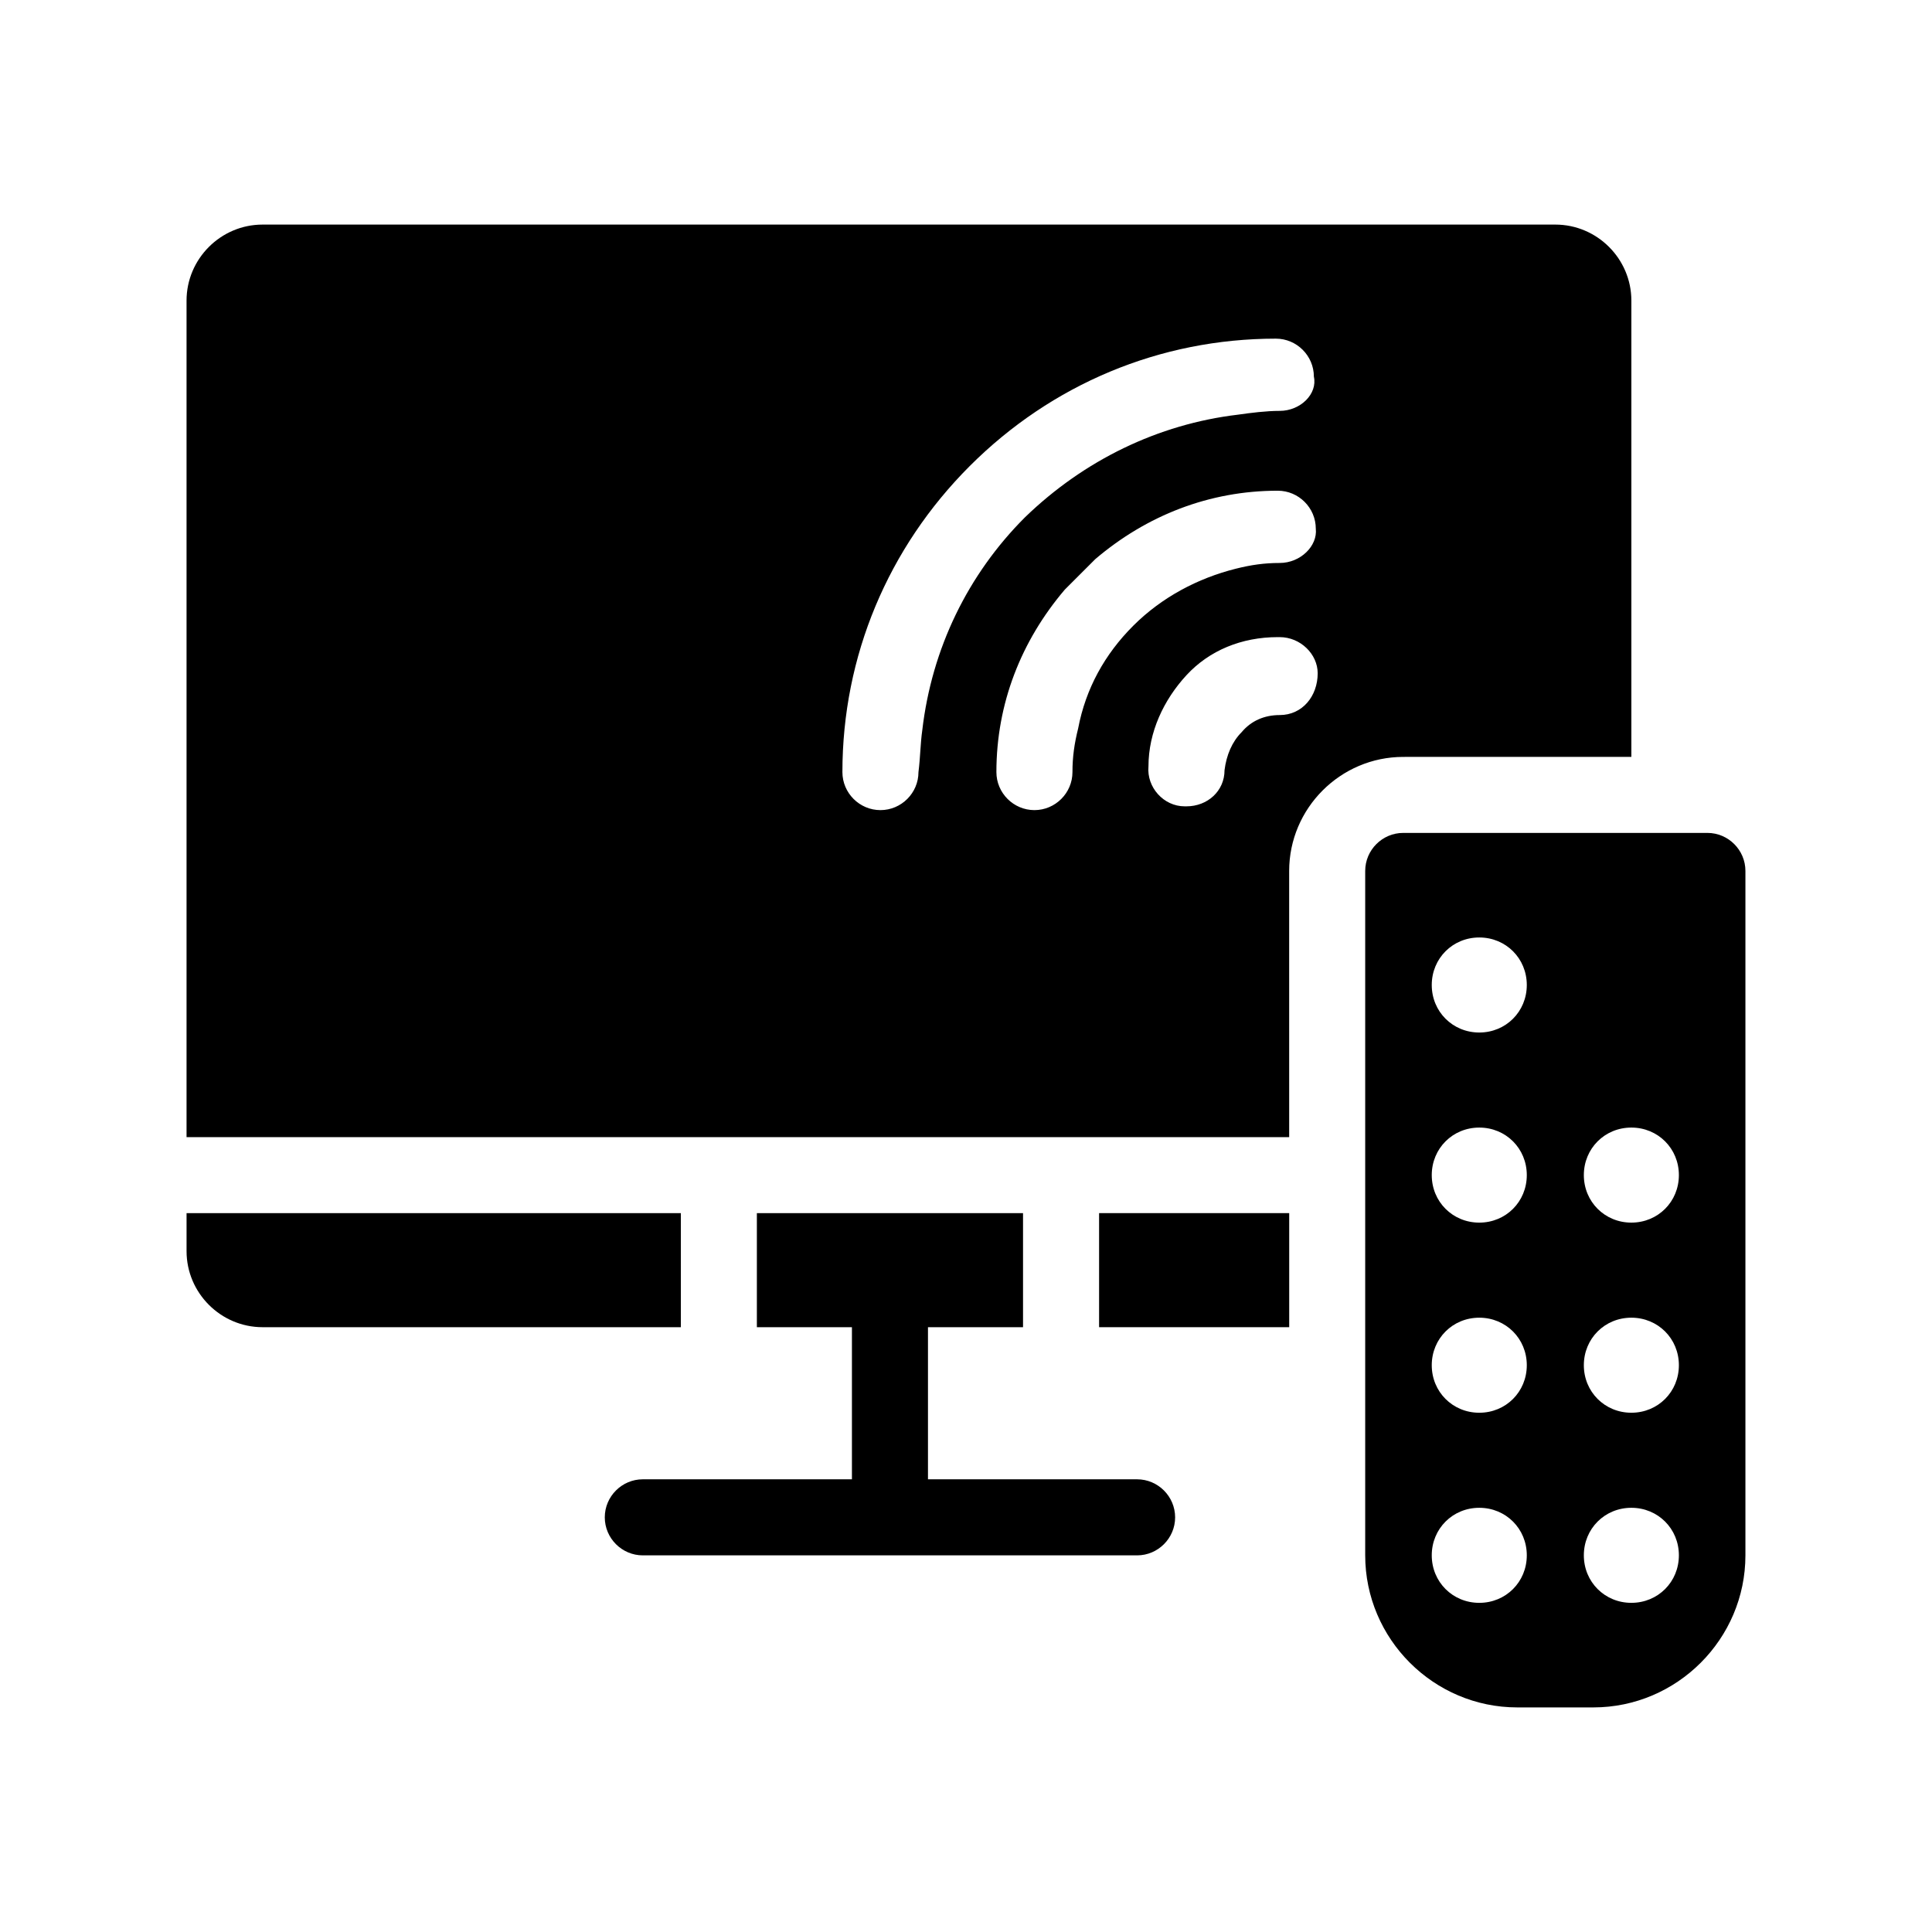
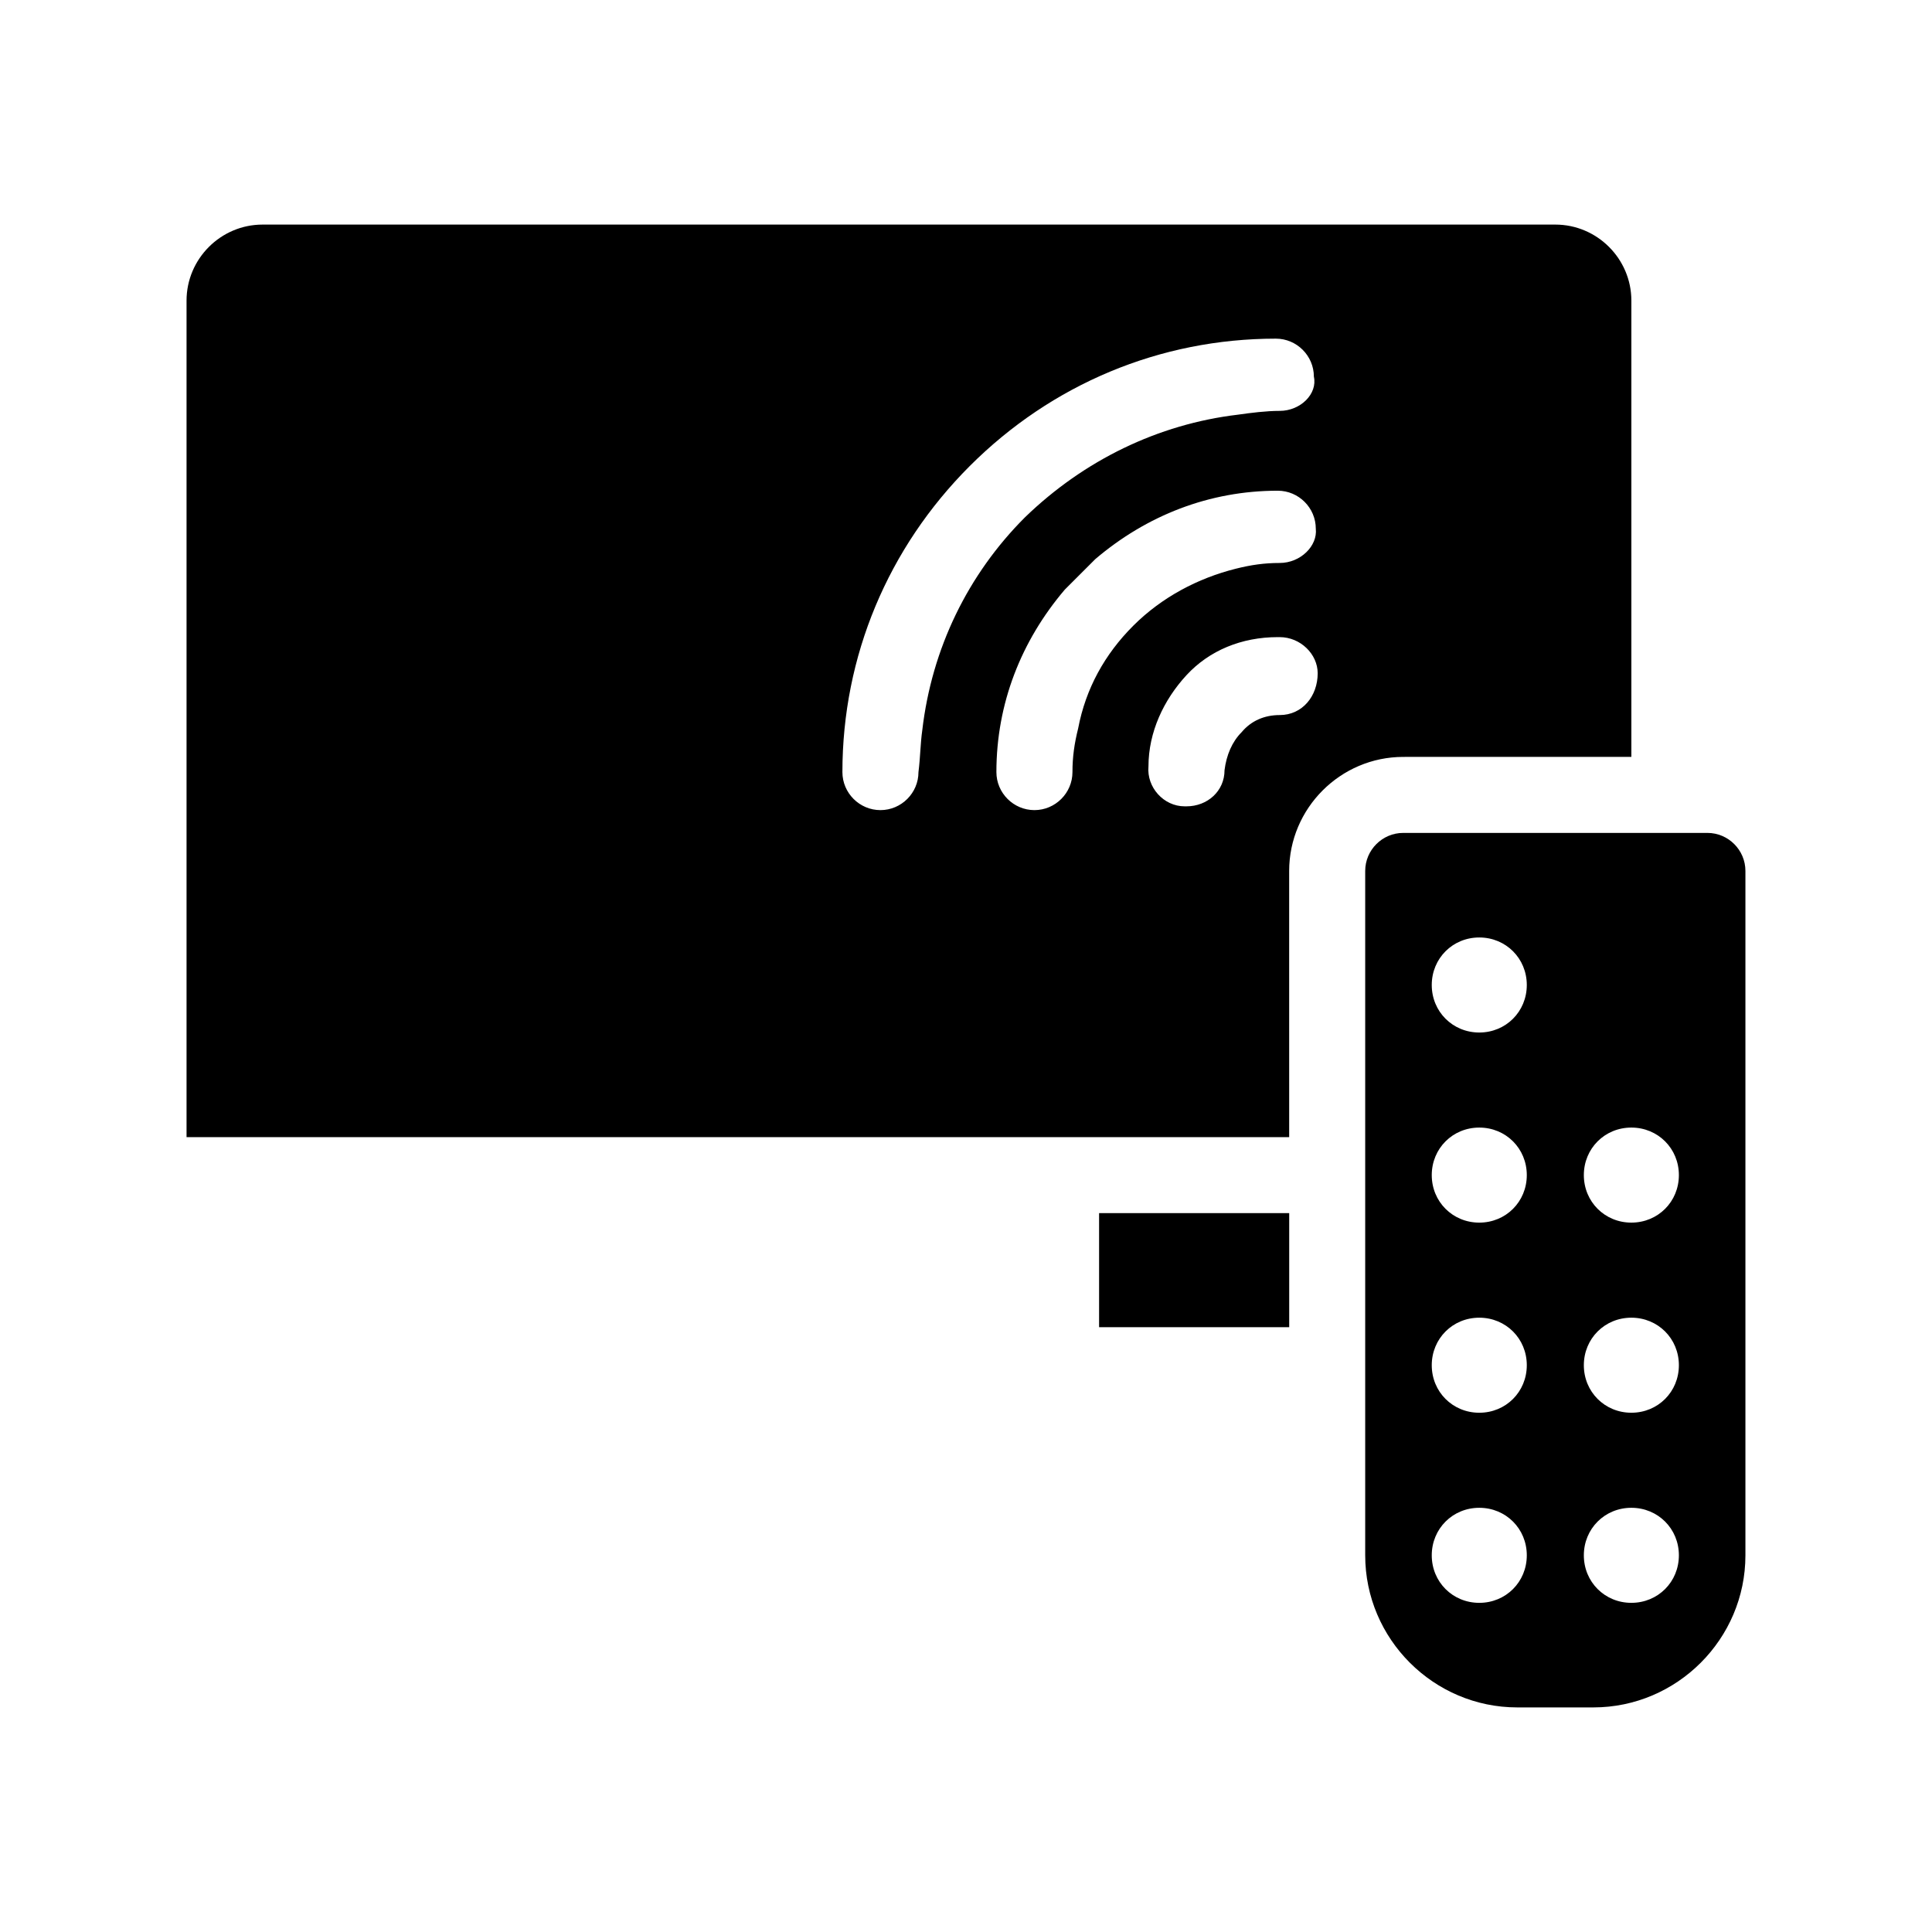
<svg xmlns="http://www.w3.org/2000/svg" fill="#000000" width="800px" height="800px" version="1.1" viewBox="144 144 512 512">
  <g>
-     <path d="m445.34 536.03h-55.418v-40.305h25.191v-30.23h-70.535v30.23h25.191v40.305h-55.418c-5.543 0-10.078 4.535-10.078 10.078s4.535 10.078 10.078 10.078h130.99c5.543 0 10.078-4.535 10.078-10.078-0.004-5.543-4.539-10.078-10.082-10.078z" />
    <path d="m576.33 344.58v-120.91c0-11.082-9.07-20.152-20.152-20.152h-342.59c-11.082 0-20.152 9.07-20.152 20.152v221.68h292.21l-0.004-70.531c0-16.625 13.602-30.23 30.23-30.23zm-93.203-11.082c-4.031 0-7.559 1.512-10.078 4.535-2.519 2.519-4.031 6.047-4.535 10.078 0 5.543-4.535 9.574-10.078 9.574h-0.504c-5.543 0-10.078-5.039-9.574-10.578 0-9.07 4.031-17.633 10.078-24.184s14.609-10.078 24.184-10.078h0.504c5.543 0 10.078 4.535 10.078 9.574 0 6.039-4.031 11.078-10.074 11.078zm0-40.305c-4.031 0-7.559 0.504-11.586 1.512-10.078 2.519-19.648 7.559-27.207 15.113-7.559 7.559-12.594 16.625-14.609 27.207-1.008 4.031-1.512 7.559-1.512 11.586 0 5.543-4.535 10.078-10.078 10.078s-10.078-4.535-10.078-10.078c0-18.137 6.551-34.762 18.137-48.367l8.062-8.062c13.602-11.586 30.23-18.137 48.367-18.137 5.543 0 10.078 4.535 10.078 10.078 0.5 4.535-4.035 9.07-9.574 9.07zm0-40.305c-3.527 0-7.559 0.504-11.082 1.008-21.16 2.519-40.809 12.09-56.426 27.207-15.113 15.113-24.688 34.762-27.207 56.426-0.504 3.527-0.504 7.055-1.008 11.082 0 5.543-4.535 10.078-10.078 10.078s-10.078-4.535-10.078-10.078c0-30.73 12.09-59.449 33.754-81.113 21.664-21.664 50.383-33.754 81.113-33.754 5.543 0 10.078 4.535 10.078 10.078 1.008 4.531-3.527 9.066-9.066 9.066z" />
    <path d="m435.27 465.49h50.383v30.23h-50.383z" />
-     <path d="m324.43 465.49h-130.99v10.078c0 11.082 9.07 20.152 20.152 20.152h110.84z" />
    <path d="m596.48 364.73h-80.609c-5.543 0-10.078 4.535-10.078 10.078v181.37c0 22.168 18.137 40.305 40.305 40.305h20.152c22.168 0 40.305-18.137 40.305-40.305v-181.37c0-5.543-4.531-10.078-10.074-10.078zm-60.457 204.04c-7.055 0-12.594-5.543-12.594-12.594 0-7.055 5.543-12.594 12.594-12.594 7.055 0 12.594 5.543 12.594 12.594 0 7.055-5.539 12.594-12.594 12.594zm0-50.379c-7.055 0-12.594-5.543-12.594-12.594 0-7.055 5.543-12.594 12.594-12.594 7.055 0 12.594 5.543 12.594 12.594s-5.539 12.594-12.594 12.594zm0-50.383c-7.055 0-12.594-5.543-12.594-12.594 0-7.055 5.543-12.594 12.594-12.594 7.055 0 12.594 5.543 12.594 12.594 0 7.055-5.539 12.594-12.594 12.594zm0-50.379c-7.055 0-12.594-5.543-12.594-12.594 0-7.055 5.543-12.594 12.594-12.594 7.055 0 12.594 5.543 12.594 12.594 0 7.051-5.539 12.594-12.594 12.594zm40.305 151.14c-7.055 0-12.594-5.543-12.594-12.594 0-7.055 5.543-12.594 12.594-12.594 7.055 0 12.594 5.543 12.594 12.594 0 7.055-5.539 12.594-12.594 12.594zm0-50.379c-7.055 0-12.594-5.543-12.594-12.594 0-7.055 5.543-12.594 12.594-12.594 7.055 0 12.594 5.543 12.594 12.594s-5.539 12.594-12.594 12.594zm0-50.383c-7.055 0-12.594-5.543-12.594-12.594 0-7.055 5.543-12.594 12.594-12.594 7.055 0 12.594 5.543 12.594 12.594 0 7.055-5.539 12.594-12.594 12.594z" />
  </g>
</svg>